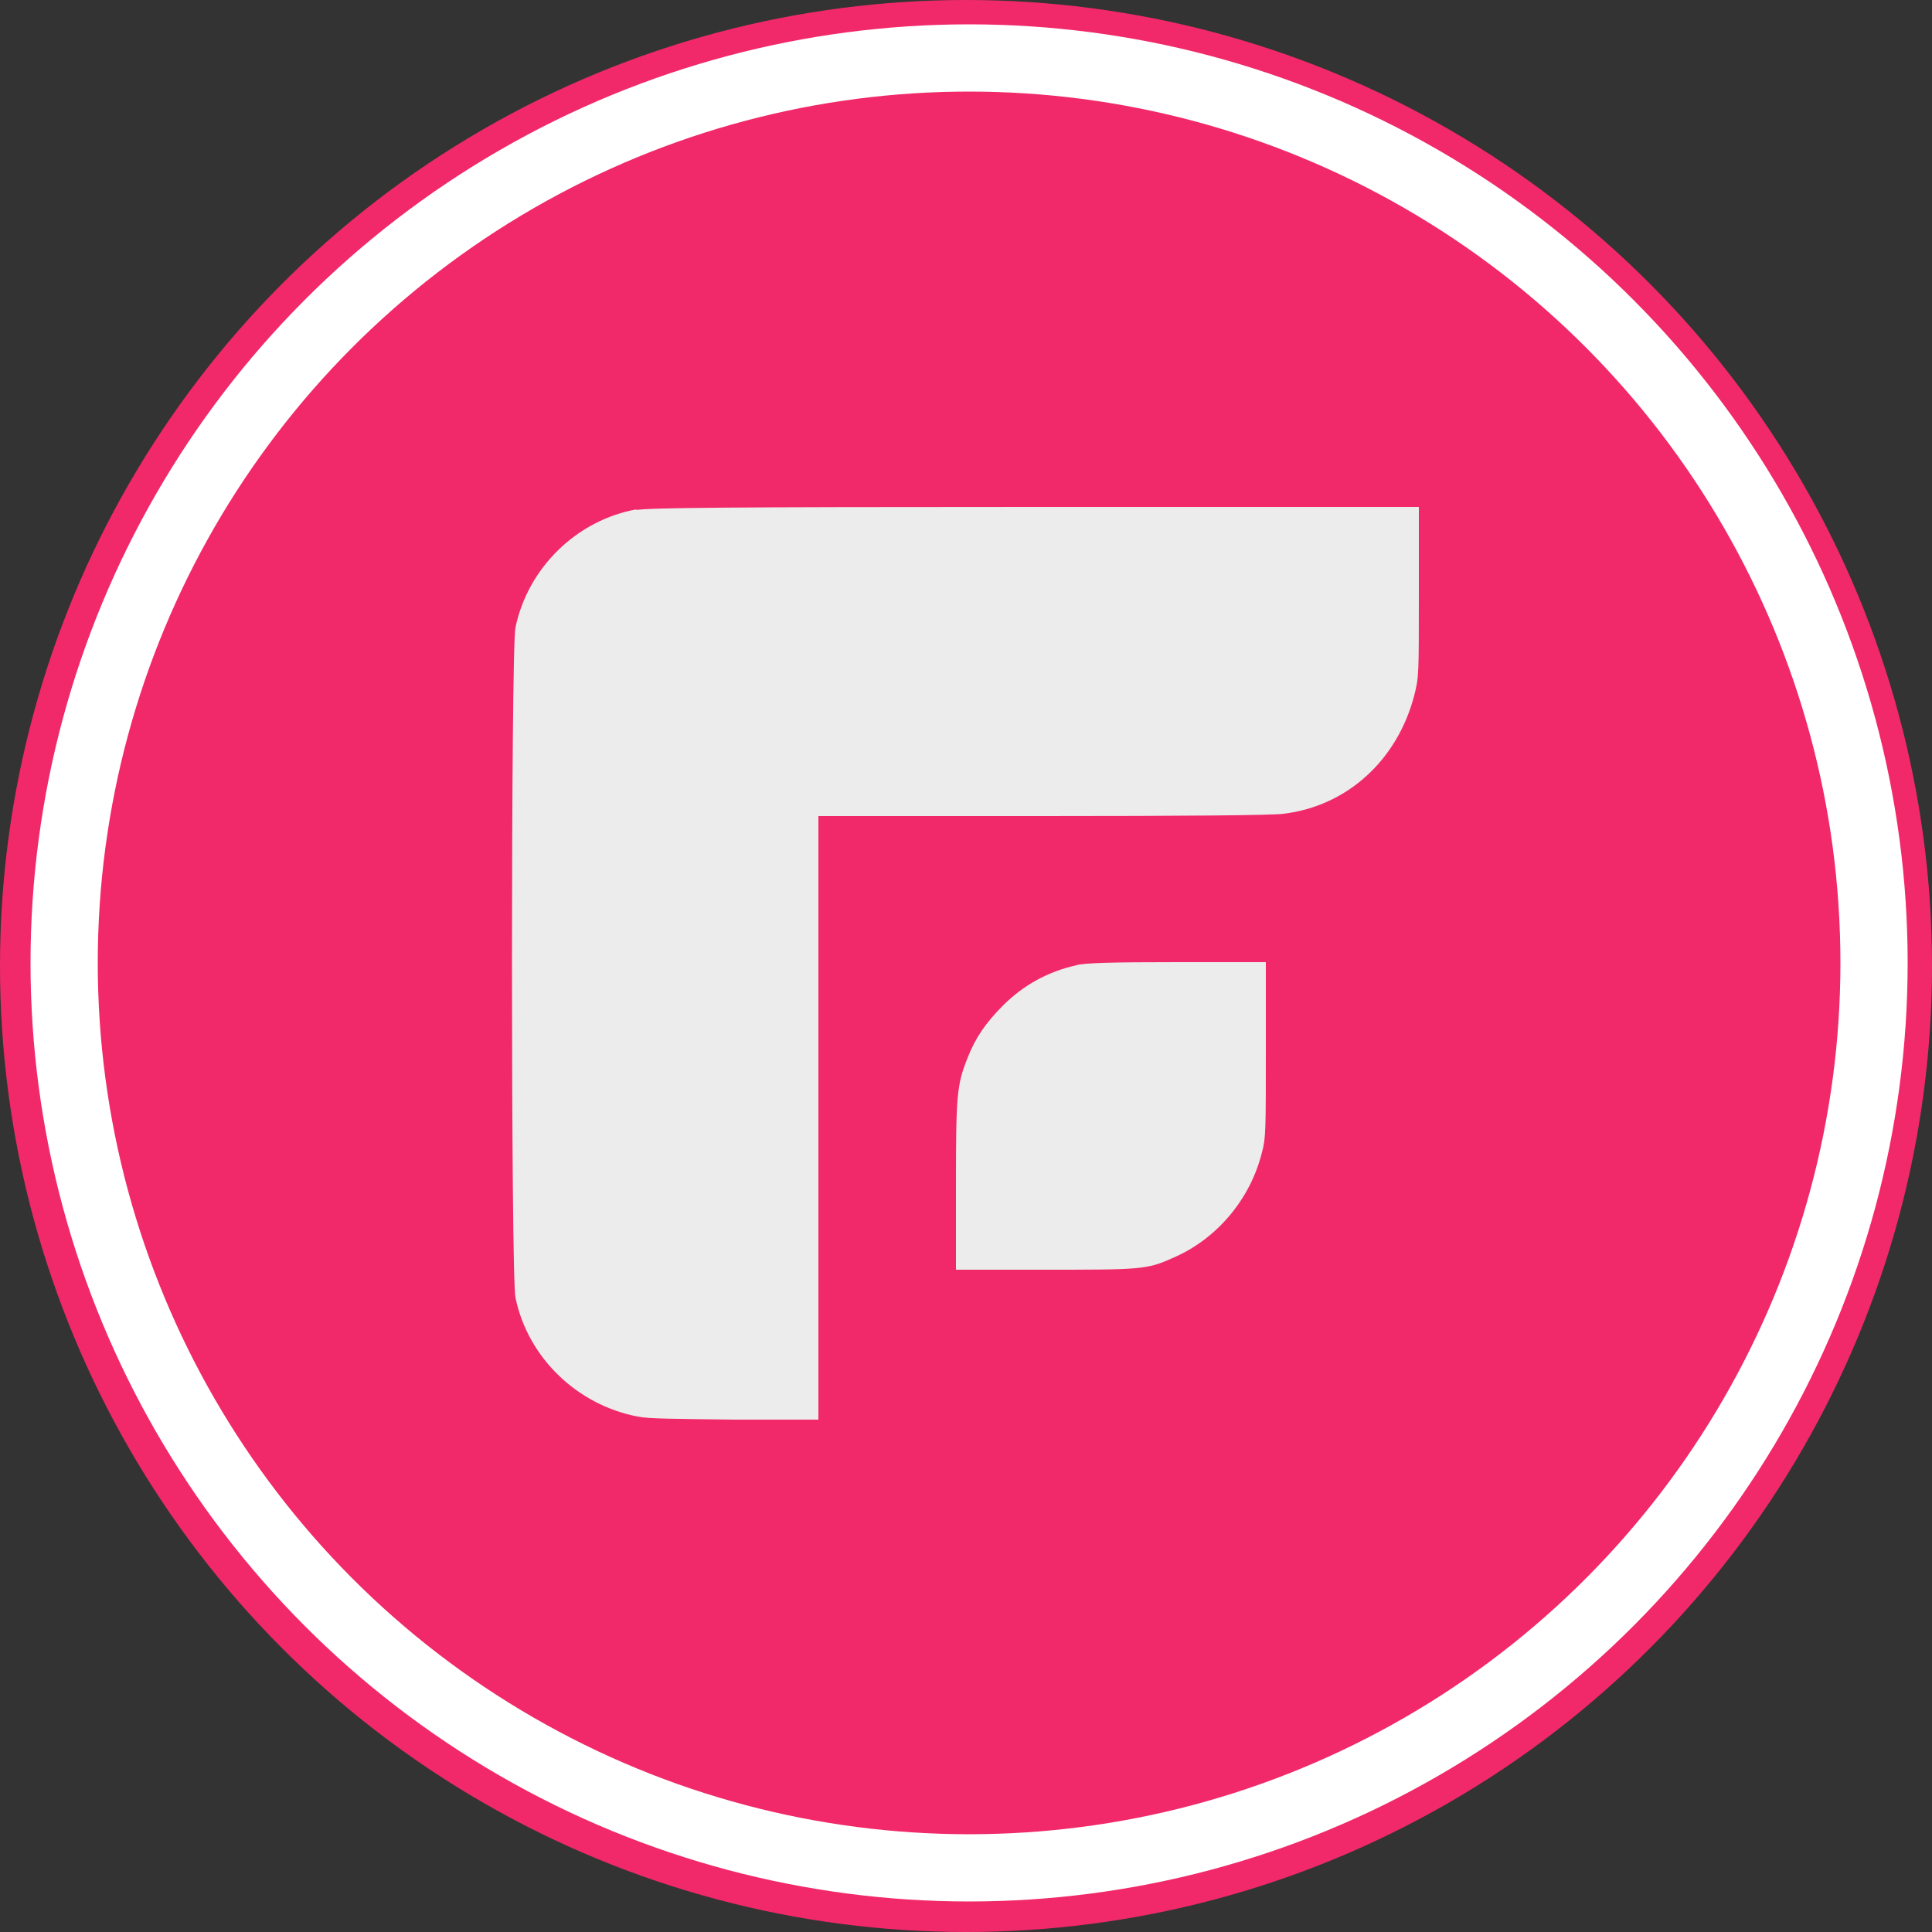
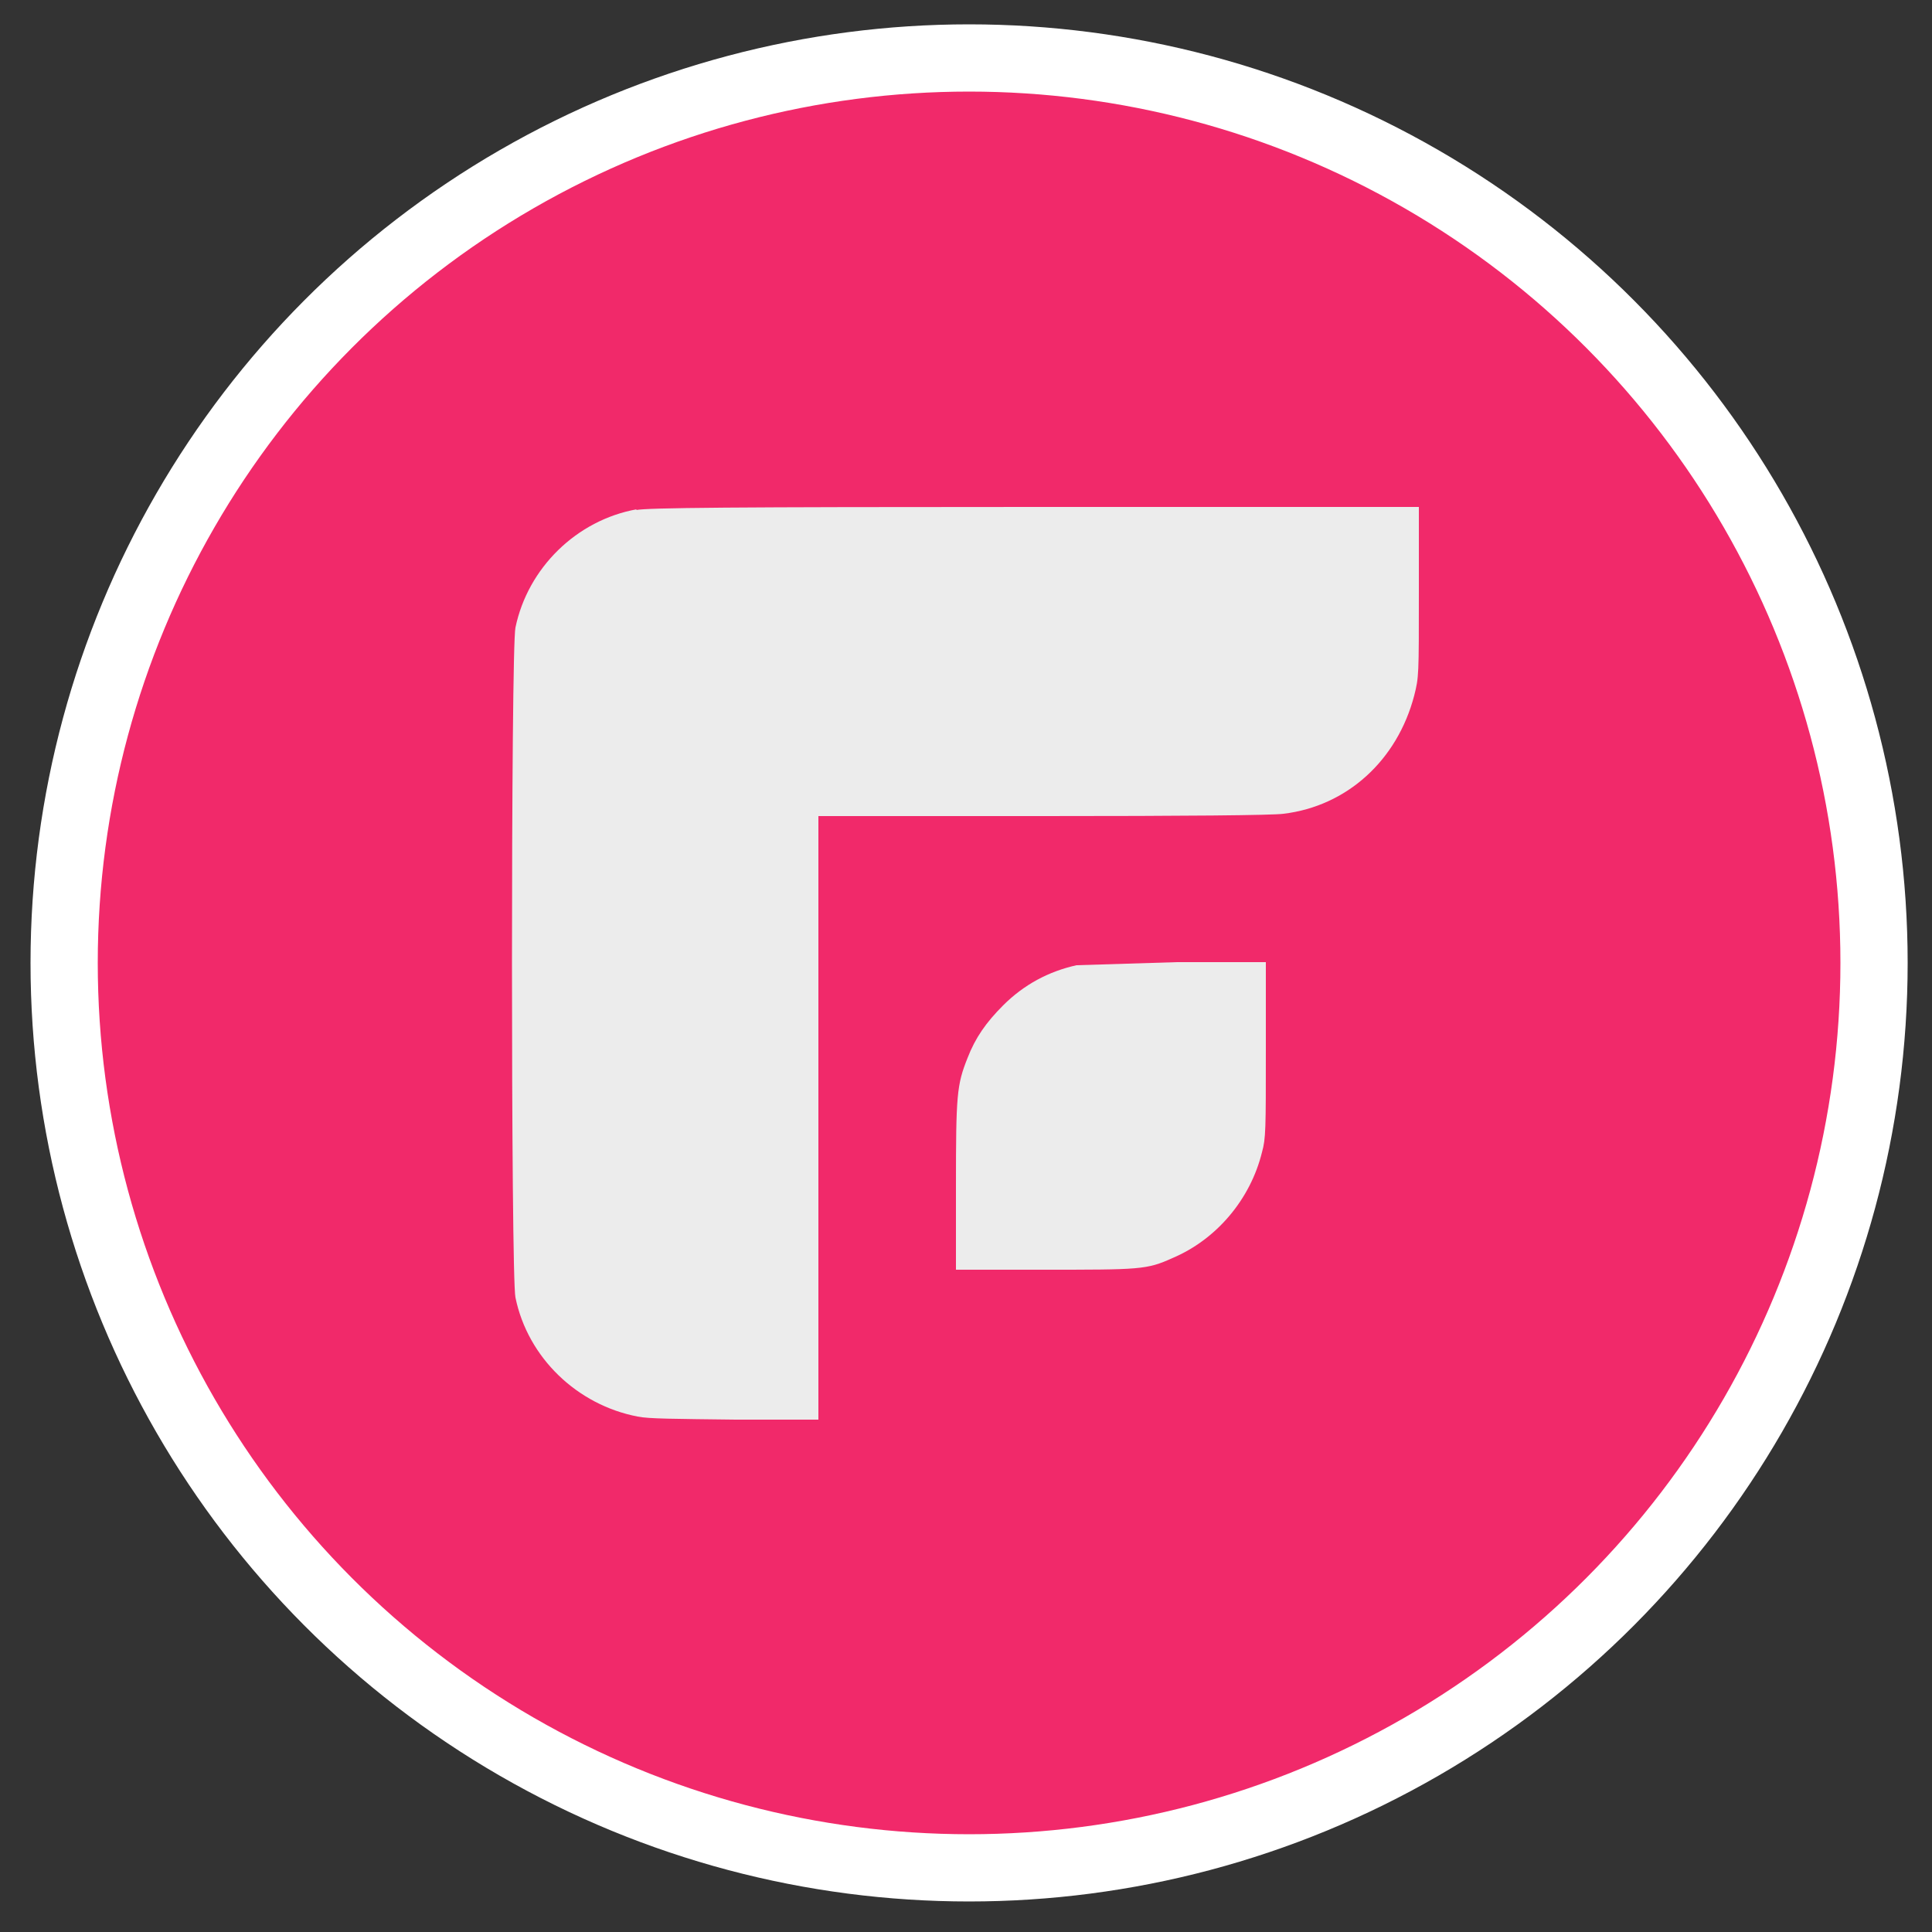
<svg xmlns="http://www.w3.org/2000/svg" id="Layer_1" data-name="Layer 1" viewBox="0 0 25 25">
  <rect x="0" y="0" width="25" height="25" fill="#333333" stroke="none" />
  <defs>
    <style>
      .cls-1, .cls-2, .cls-3 {
        stroke-width: 0px;
      }

      .cls-1, .cls-4 {
        fill: #f1296a;
      }

      .cls-2 {
        fill: none;
      }

      .cls-4 {
        stroke: #fff;
        stroke-width: .87px;
      }

      .cls-5 {
        clip-path: url(#clippath-1);
      }

      .cls-6 {
        clip-path: url(#clippath);
      }

      .cls-3 {
        fill: #ececec;
      }
    </style>
    <clipPath id="clippath">
      <circle class="cls-2" cx="12.5" cy="12.5" r="12.5" />
    </clipPath>
    <clipPath id="clippath-1">
      <rect class="cls-2" x="-2" y="-2" width="29" height="29" />
    </clipPath>
  </defs>
  <g class="cls-6">
    <g class="cls-5">
      <g>
-         <rect class="cls-1" x="-2" y="-2" width="29" height="29" rx="3.91" ry="3.91" />
        <circle class="cls-4" cx="12.54" cy="12.46" r="11.71" />
        <path class="cls-3" d="M8.24,6.59c-.78.14-1.41.76-1.57,1.53-.06.26-.06,8.41,0,8.67.16.78.8,1.39,1.58,1.54.14.03.48.03,1.27.04h1.07v-7.81h2.9c1.85,0,2.98-.01,3.12-.03.82-.1,1.47-.69,1.69-1.53.06-.24.06-.25.06-1.34v-1.1h-4.97c-3.96,0-5.01.01-5.16.04Z" />
-         <path class="cls-3" d="M13.93,12.49c-.36.08-.68.25-.95.52-.22.22-.36.42-.46.68-.14.35-.15.48-.15,1.66v1.08h1.14c1.24,0,1.33,0,1.66-.15.57-.24,1.01-.76,1.16-1.37.05-.18.05-.29.05-1.33v-1.13h-1.15c-.86,0-1.19.01-1.31.04Z" />
+         <path class="cls-3" d="M13.93,12.49c-.36.08-.68.25-.95.52-.22.22-.36.42-.46.68-.14.35-.15.48-.15,1.66v1.08h1.14c1.24,0,1.33,0,1.66-.15.57-.24,1.01-.76,1.16-1.37.05-.18.05-.29.05-1.33v-1.13h-1.15Z" />
      </g>
    </g>
  </g>
</svg>